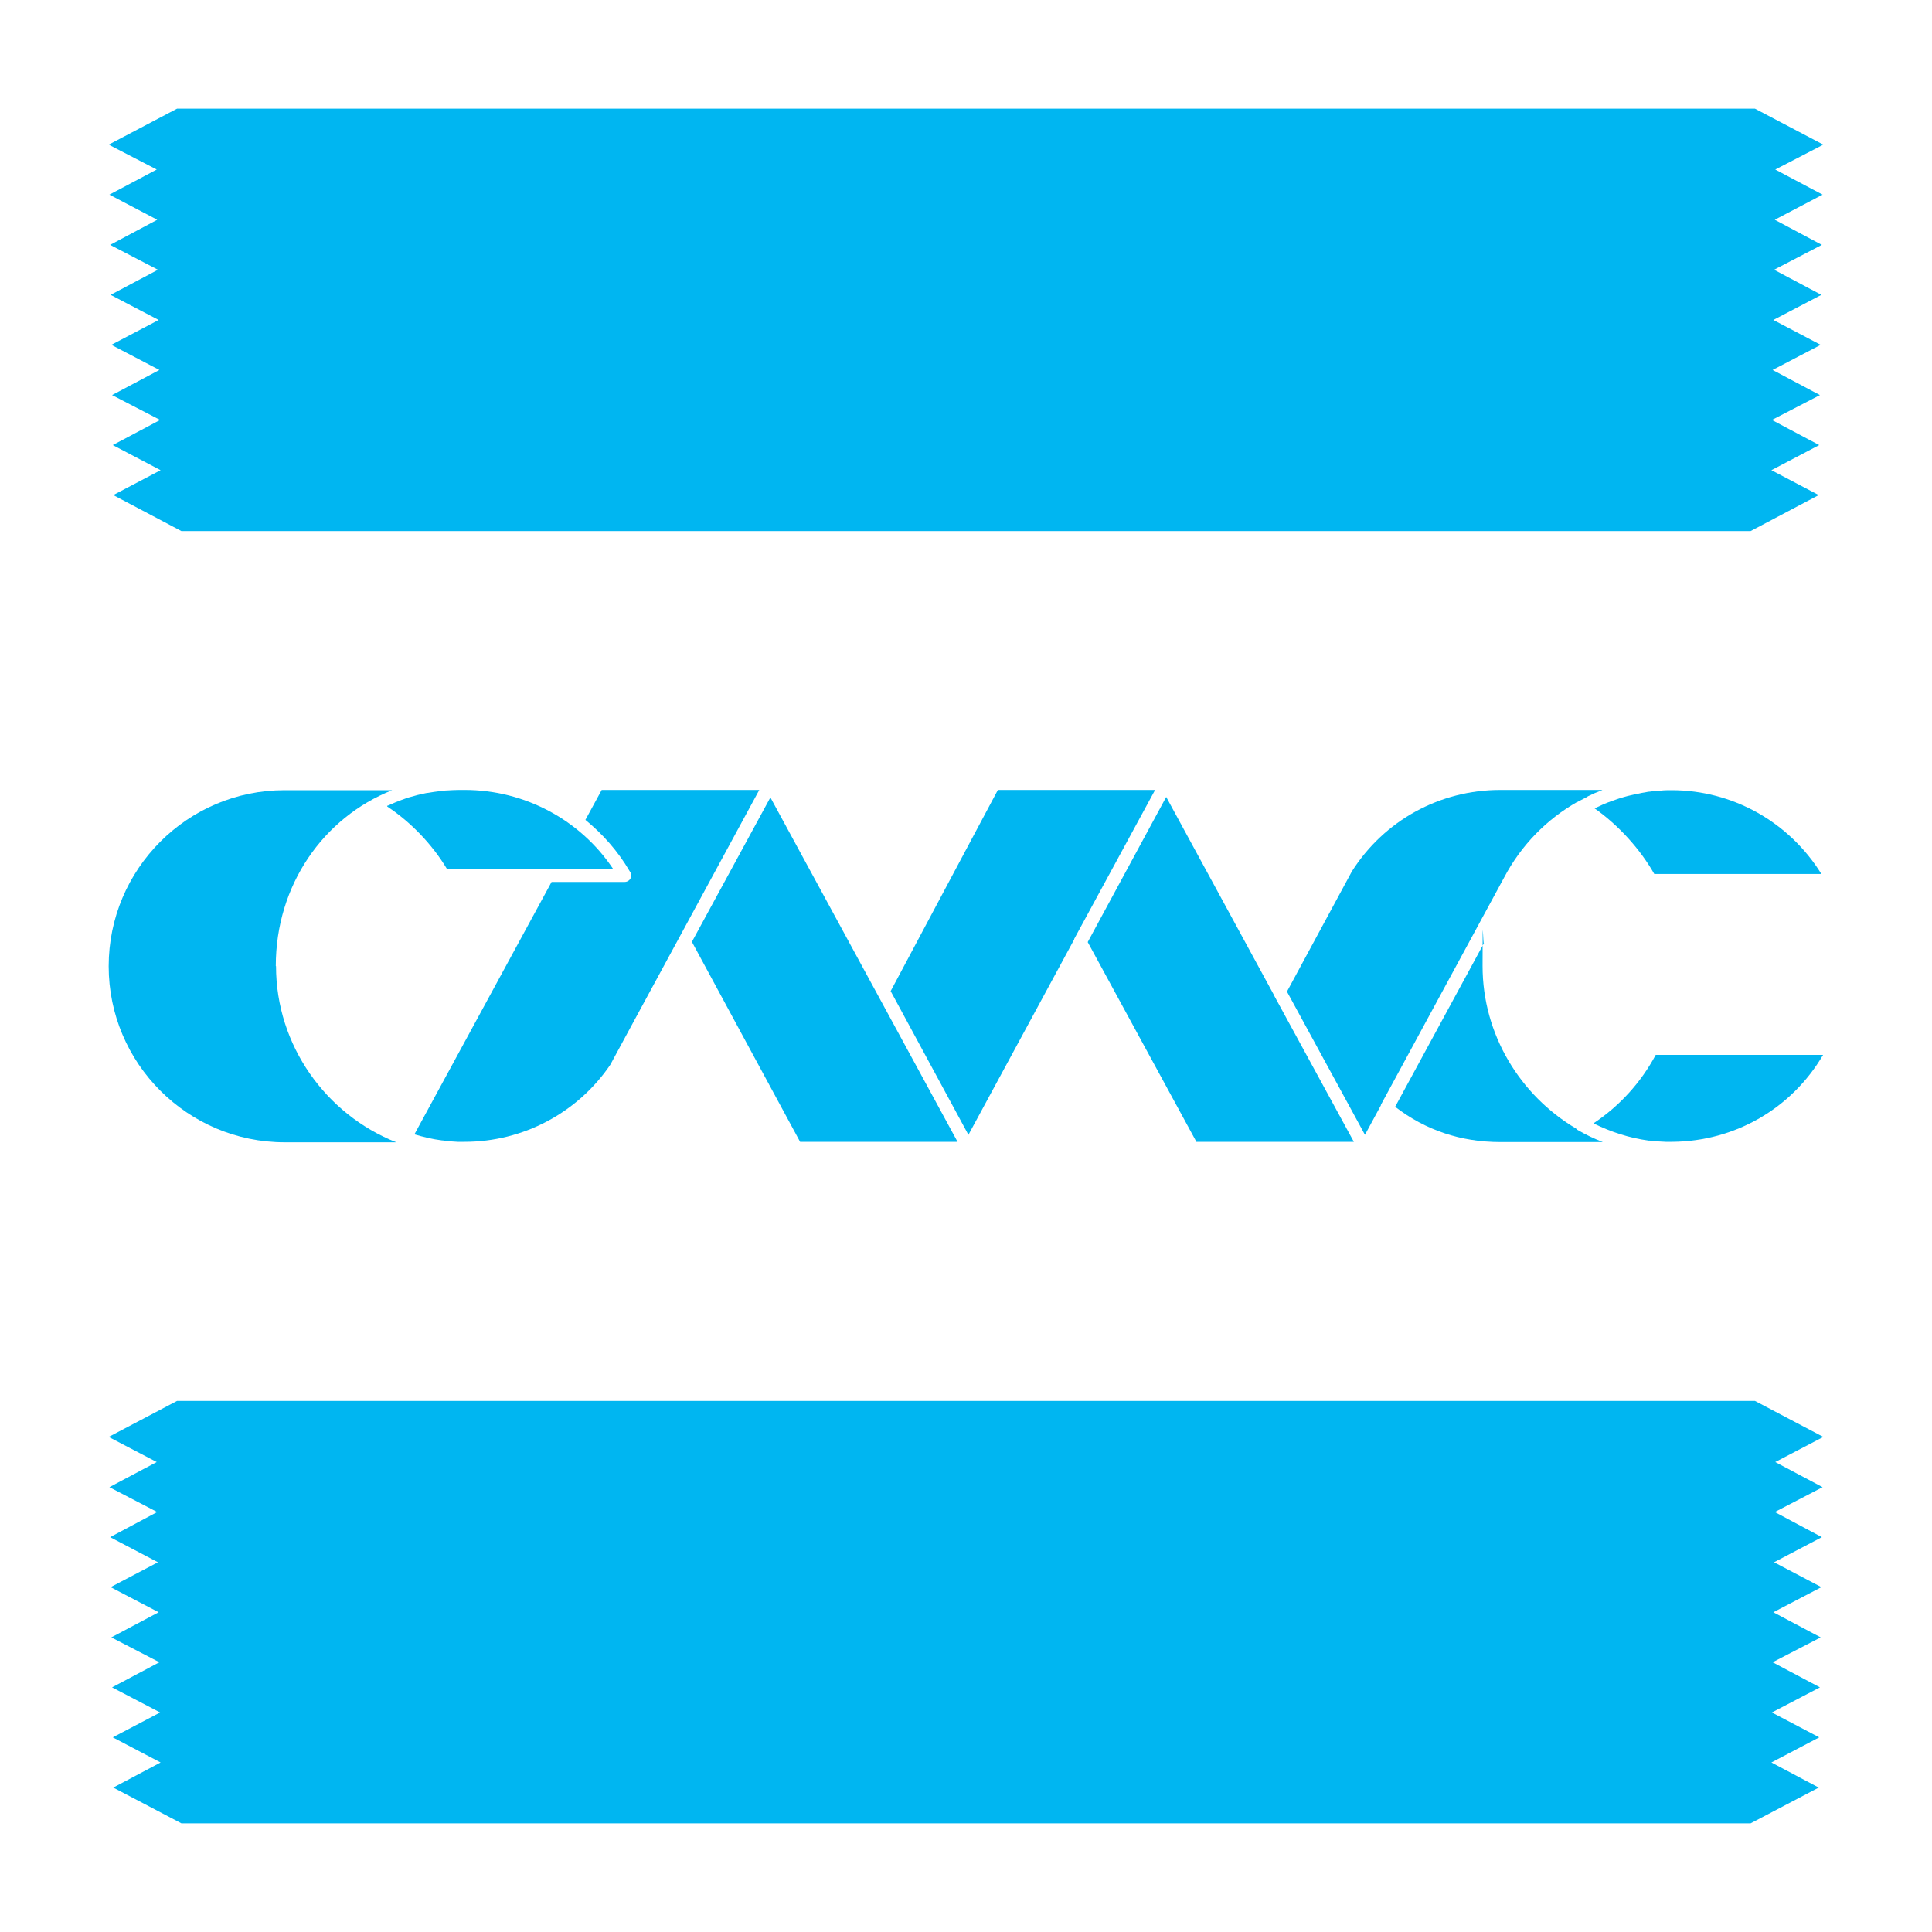
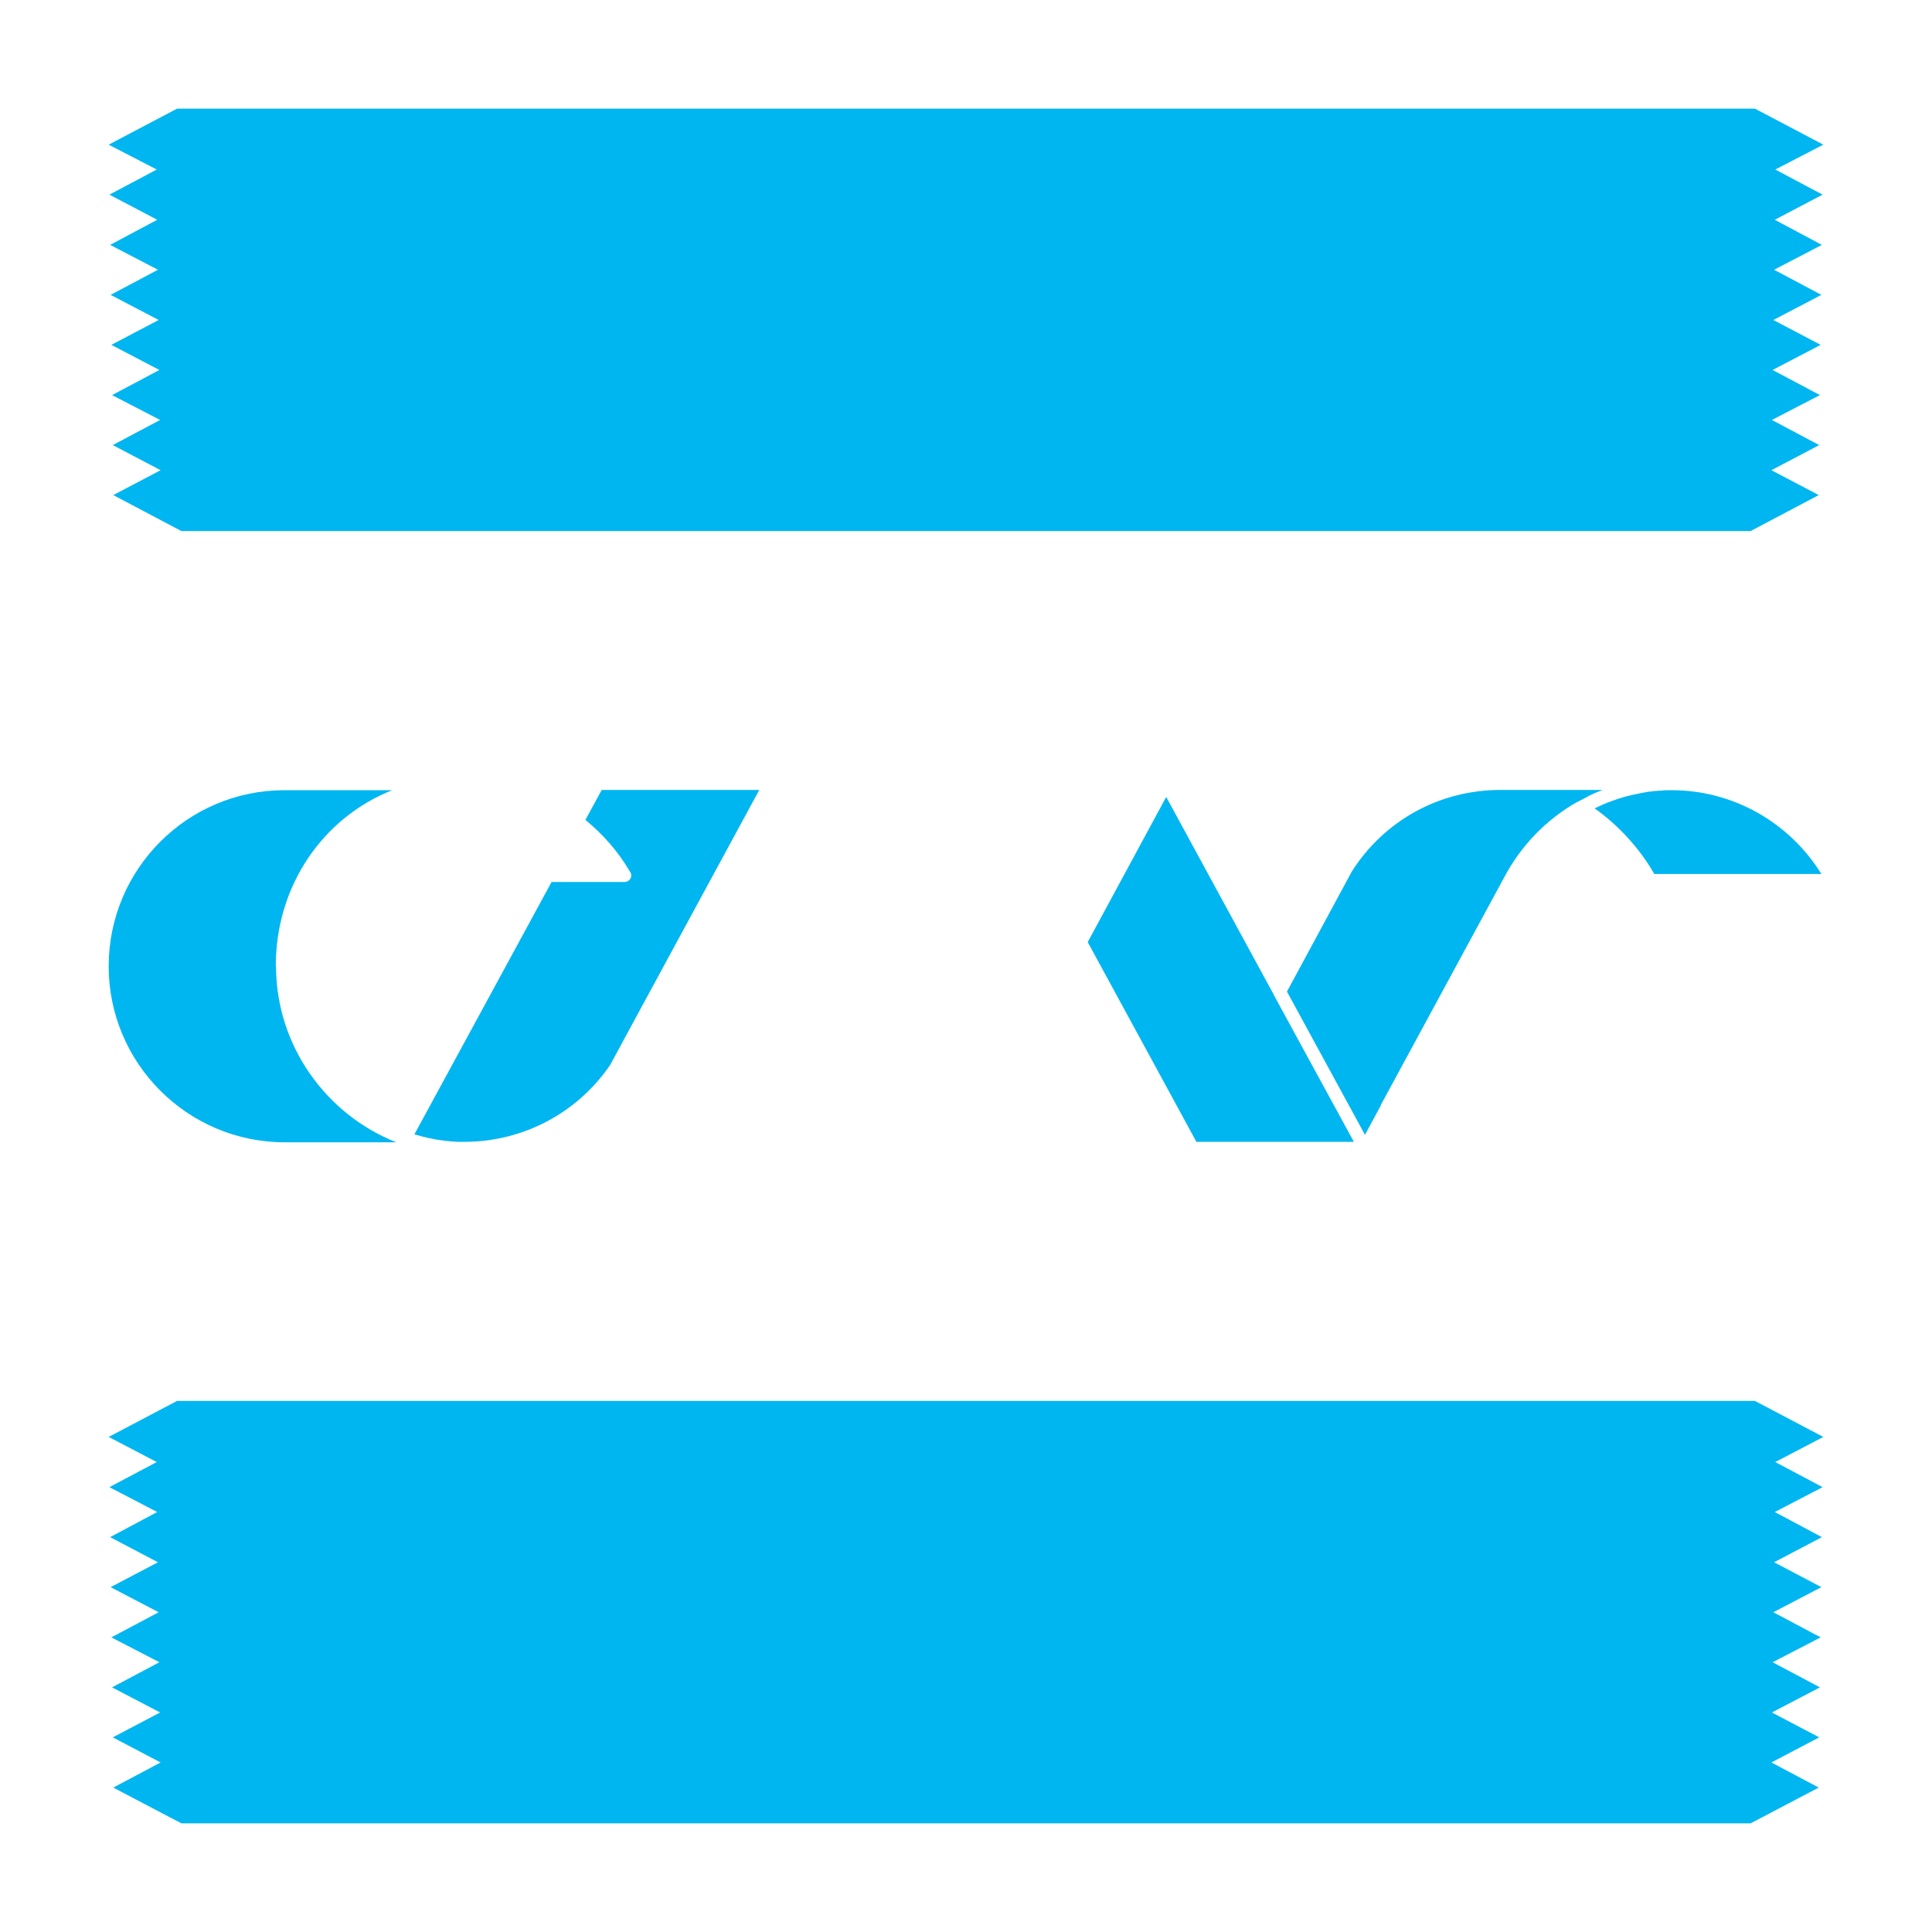
<svg xmlns="http://www.w3.org/2000/svg" id="Laag_1" version="1.1" viewBox="0 0 800 800">
  <defs>
    <style>
      .st0 {
        fill: #00b6f1;
      }
    </style>
  </defs>
  <g>
-     <path class="st0" d="M160.4,334c9.8,6.5,18.6,15.7,24.6,25.7h68.8c-13.5-20.2-36.6-32.6-61.3-32.6s-1.6,0-2.3,0c-1.7,0-3.3.1-5,.2-1,0-2.1.2-3.1.3-1.6.2-3.2.4-4.8.7-.4,0-.8.1-1.3.2-2,.4-4,.9-6,1.5-.4.1-.7.2-1.1.3-1.7.6-3.4,1.2-5.1,1.9-1.1.5-2.1.9-3.2,1.4-.1,0-.2,0-.3.1Z" />
    <path class="st0" d="M660.1,334.6c10,7,19,16.9,24.9,27.3h69.2c-13.4-21.6-36.8-34.7-62-34.7s-.2,0-.2,0c-1.5,0-3,0-4.4.2-.5,0-1.1,0-1.6.1-1,0-1.9.2-2.9.3-.6,0-1.3.2-1.9.3-.9.1-1.7.3-2.6.5-.7.1-1.3.3-2,.4-.9.2-1.7.4-2.6.6-.6.2-1.2.3-1.8.5-1.1.3-2.3.7-3.4,1.1-.6.2-1.2.4-1.7.6-1.1.4-2.2.8-3.3,1.3-.6.3-1.1.5-1.7.8-.6.3-1.2.5-1.7.8Z" />
    <path class="st0" d="M114.2,400c0-33.5,19.7-61.5,48.2-72.8h-40.7s-3.9,0-3.9,0c-40.2,0-72.8,32.7-72.8,72.9s32.7,72.9,72.9,72.9h46.2c-29.1-11.5-49.8-40.1-49.8-72.9Z" />
    <path class="st0" d="M249.1,327.2l-6.7,12.3c7.2,5.9,13.5,13,18.3,21.2.4.5.7,1.1.7,1.8,0,1.5-1.3,2.7-2.7,2.7h-30.3s-56.8,104.5-56.8,104.5c3.7,1.1,7.4,2,11.3,2.5.5,0,1,.1,1.5.2,1.7.2,3.4.3,5.1.4,1,0,2,0,2.9,0,24.1,0,46.7-11.9,60.3-31.9l9.9-18.3,51.8-95.5h-65.3Z" />
-     <polygon class="st0" points="286.5 390 331.3 472.8 396.5 472.8 319 330.2 286.5 390" />
-     <path class="st0" d="M413.2,327.1l-44.4,83.3,32.2,59.5,43.8-80.9c0,0,0-.1,0-.2l33.5-61.7h-65.2Z" />
    <path class="st0" d="M527.4,411.8l-44.5-81.8-32.5,60.1,45,82.7h65.2s-33.2-60.9-33.2-60.9c0,0,0,0,0,0Z" />
    <path class="st0" d="M653.3,332.1c0,0,0-.1.2-.2.9-.5,1.8-.9,2.7-1.4.5-.2.9-.5,1.4-.8,1.8-.9,3.6-1.7,5.5-2.4.1,0,.3-.1.4-.2h-32.9s-9.4,0-9.4,0c-25,0-48,12.6-61.4,33.7l-26.9,49.8,32.3,59.3,6.6-12.2c0,0,0-.1,0-.2l.8-1.5,50.2-92.6c7.1-13.5,17.7-24.2,30.4-31.4Z" />
-     <path class="st0" d="M652.6,467.3c-23.1-13.7-38.7-38.9-38.7-67.3s.2-6.4.6-9.5l-36.8,67.8c12.6,9.7,27.2,14.6,43.6,14.6h42.4c-3.6-1.4-7.2-3.1-10.6-5.1-.2-.1-.3-.3-.4-.4Z" />
-     <path class="st0" d="M659.9,465.2c7.1,3.5,14.7,6,22.8,7.1.2,0,.3,0,.5,0,2.1.3,4.3.4,6.5.5.5,0,1,0,1.5,0h1.3s0,0,0,0c25.9-.2,49.4-13.8,62.4-36h-69.3c-6.1,11.4-14.9,21.1-25.7,28.3Z" />
  </g>
  <polygon class="st0" points="735.1 605.4 755 595 726.7 580.1 73.3 580.1 45 595 64.9 605.4 45.3 615.8 65.1 626.1 45.6 636.5 65.4 646.9 45.8 657.2 65.7 667.6 46.1 678 66 688.3 46.4 698.7 66.3 709.1 46.7 719.4 66.5 729.8 46.9 740.2 75.1 755 724.9 755 753.1 740.2 733.5 729.8 753.3 719.4 733.7 709.1 753.6 698.7 734 688.3 753.9 678 734.3 667.6 754.2 657.2 734.6 646.9 754.4 636.5 734.9 626.1 754.7 615.8 735.1 605.4" />
  <polygon class="st0" points="735.1 70.2 755 59.9 726.7 45 73.3 45 45 59.9 64.9 70.2 45.3 80.6 65.1 91 45.6 101.4 65.4 111.7 45.8 122.1 65.7 132.5 46.1 142.8 66 153.2 46.4 163.6 66.3 173.9 46.7 184.3 66.5 194.7 46.9 205 75.1 219.9 724.9 219.9 753.1 205 733.5 194.7 753.3 184.3 733.7 173.9 753.6 163.6 734 153.2 753.9 142.8 734.3 132.5 754.2 122.1 734.6 111.7 754.4 101.4 734.9 91 754.7 80.6 735.1 70.2" />
</svg>